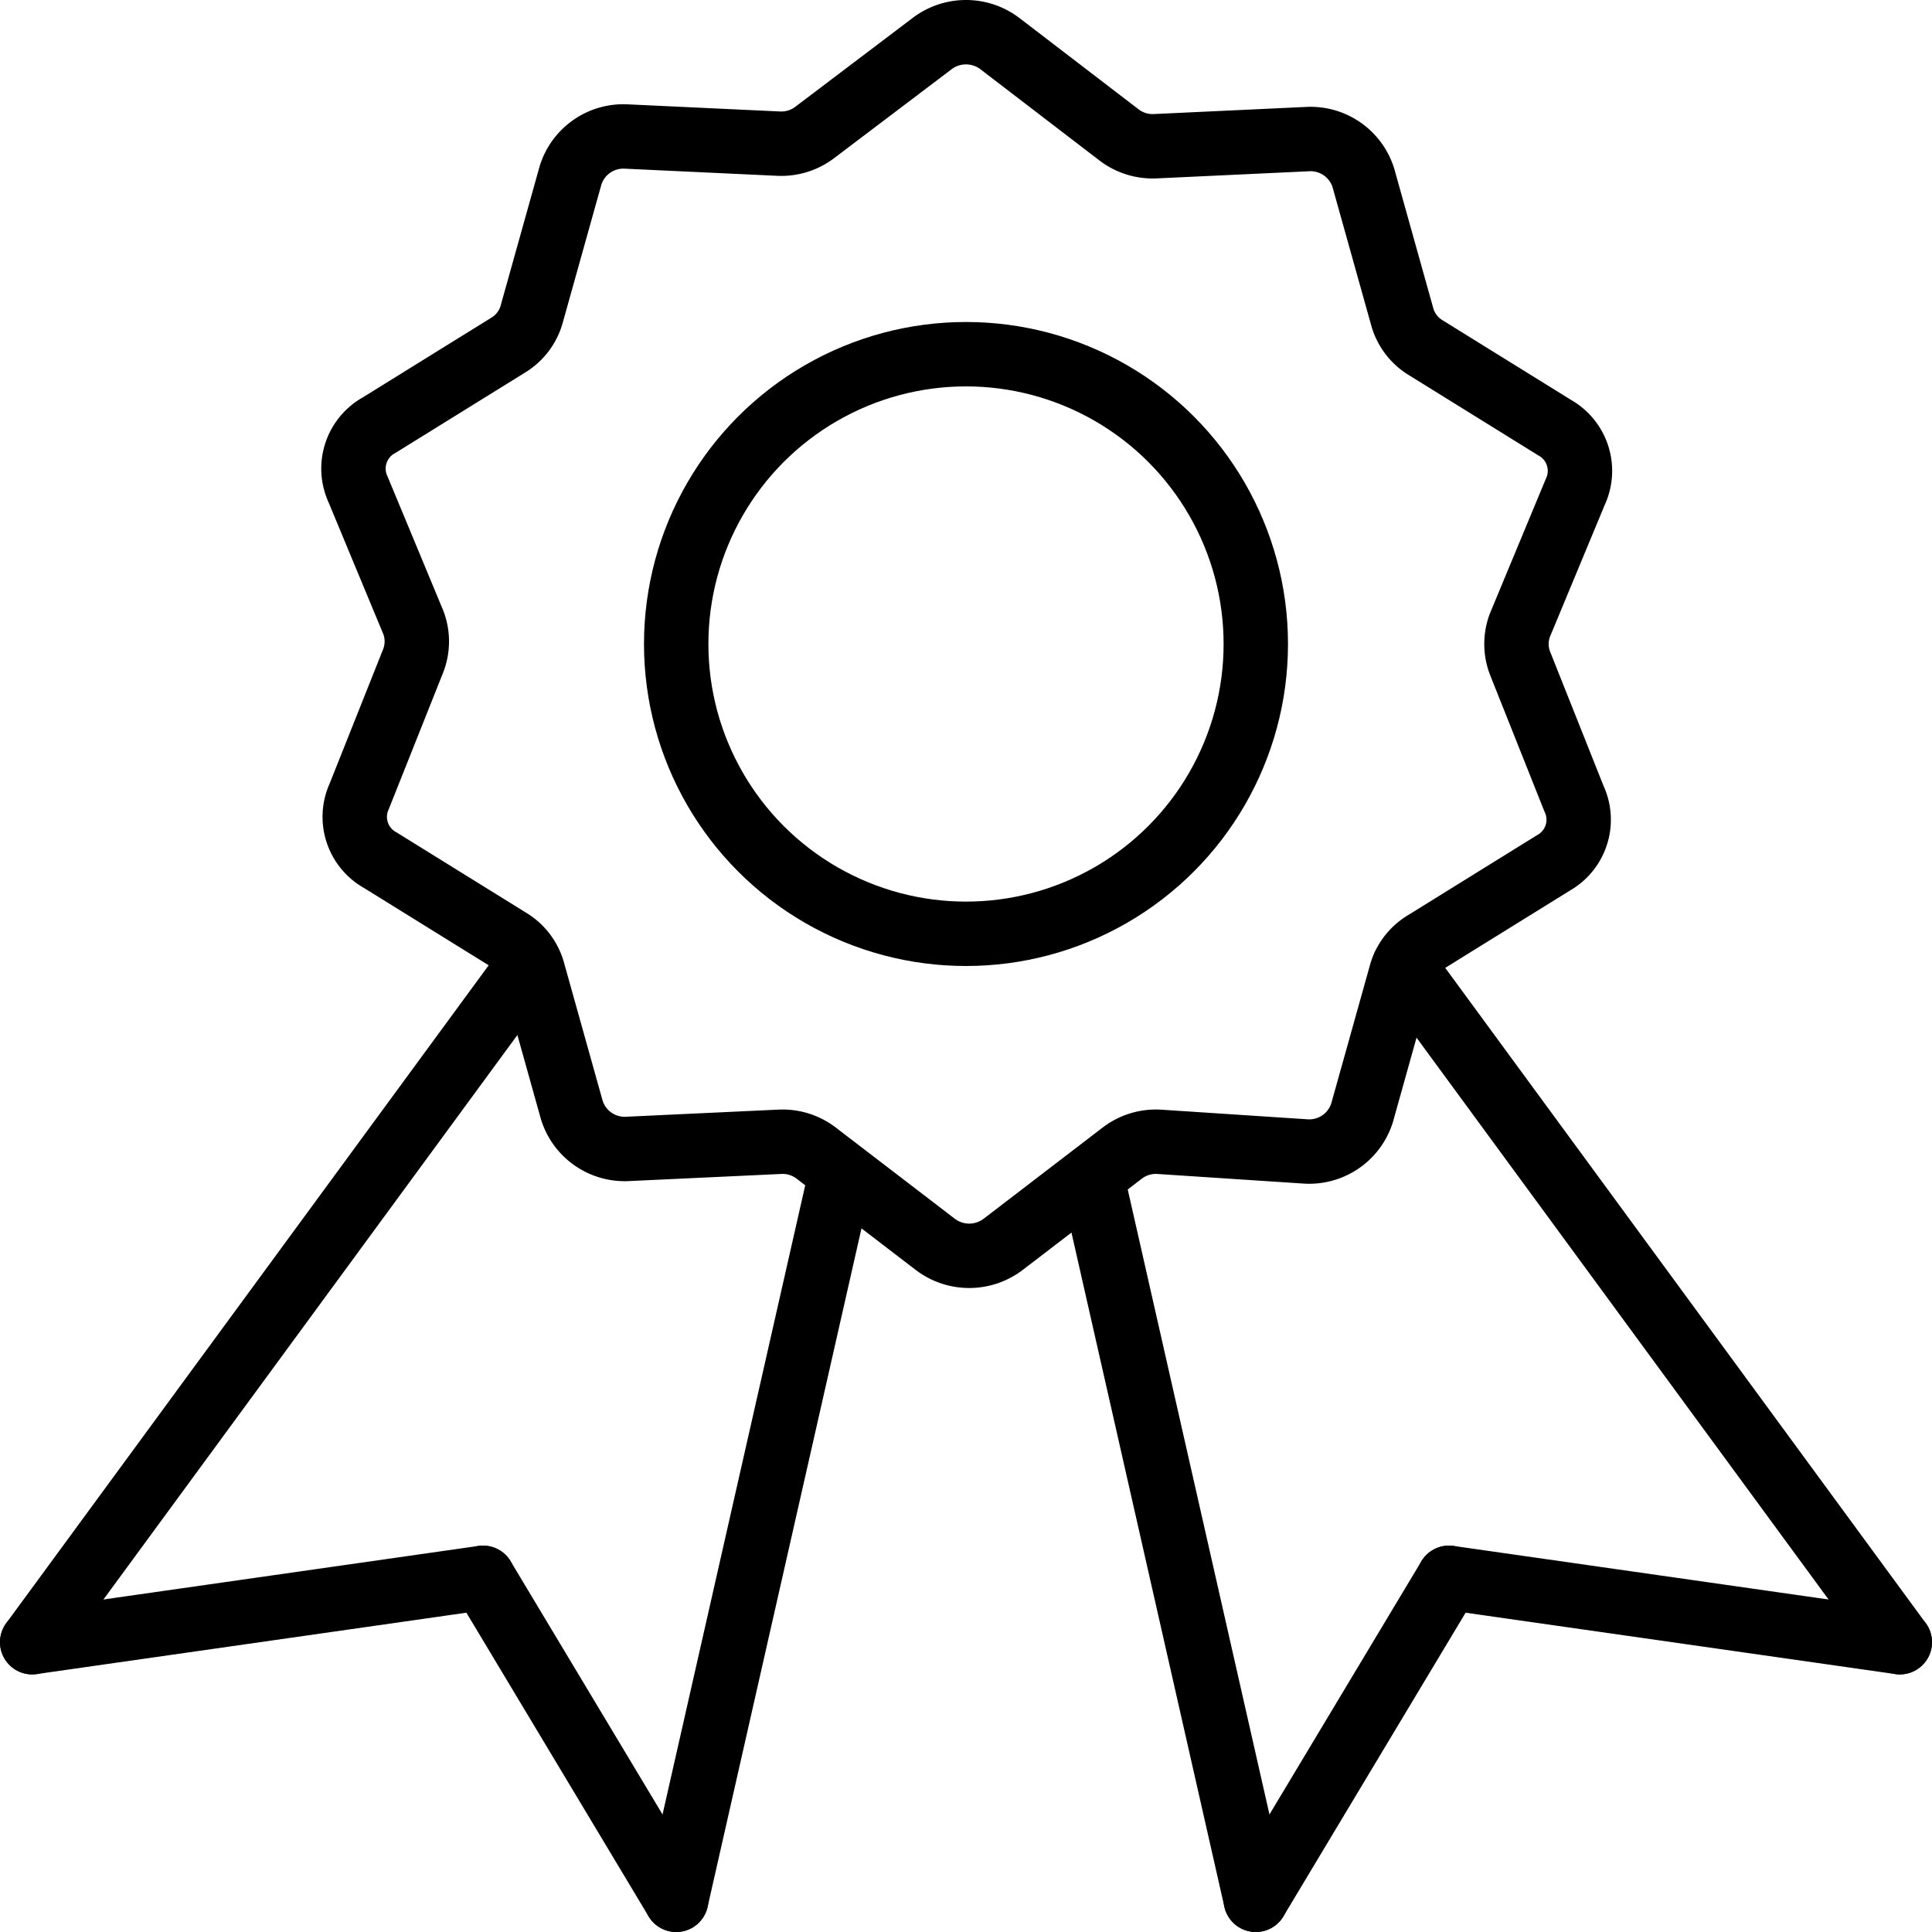
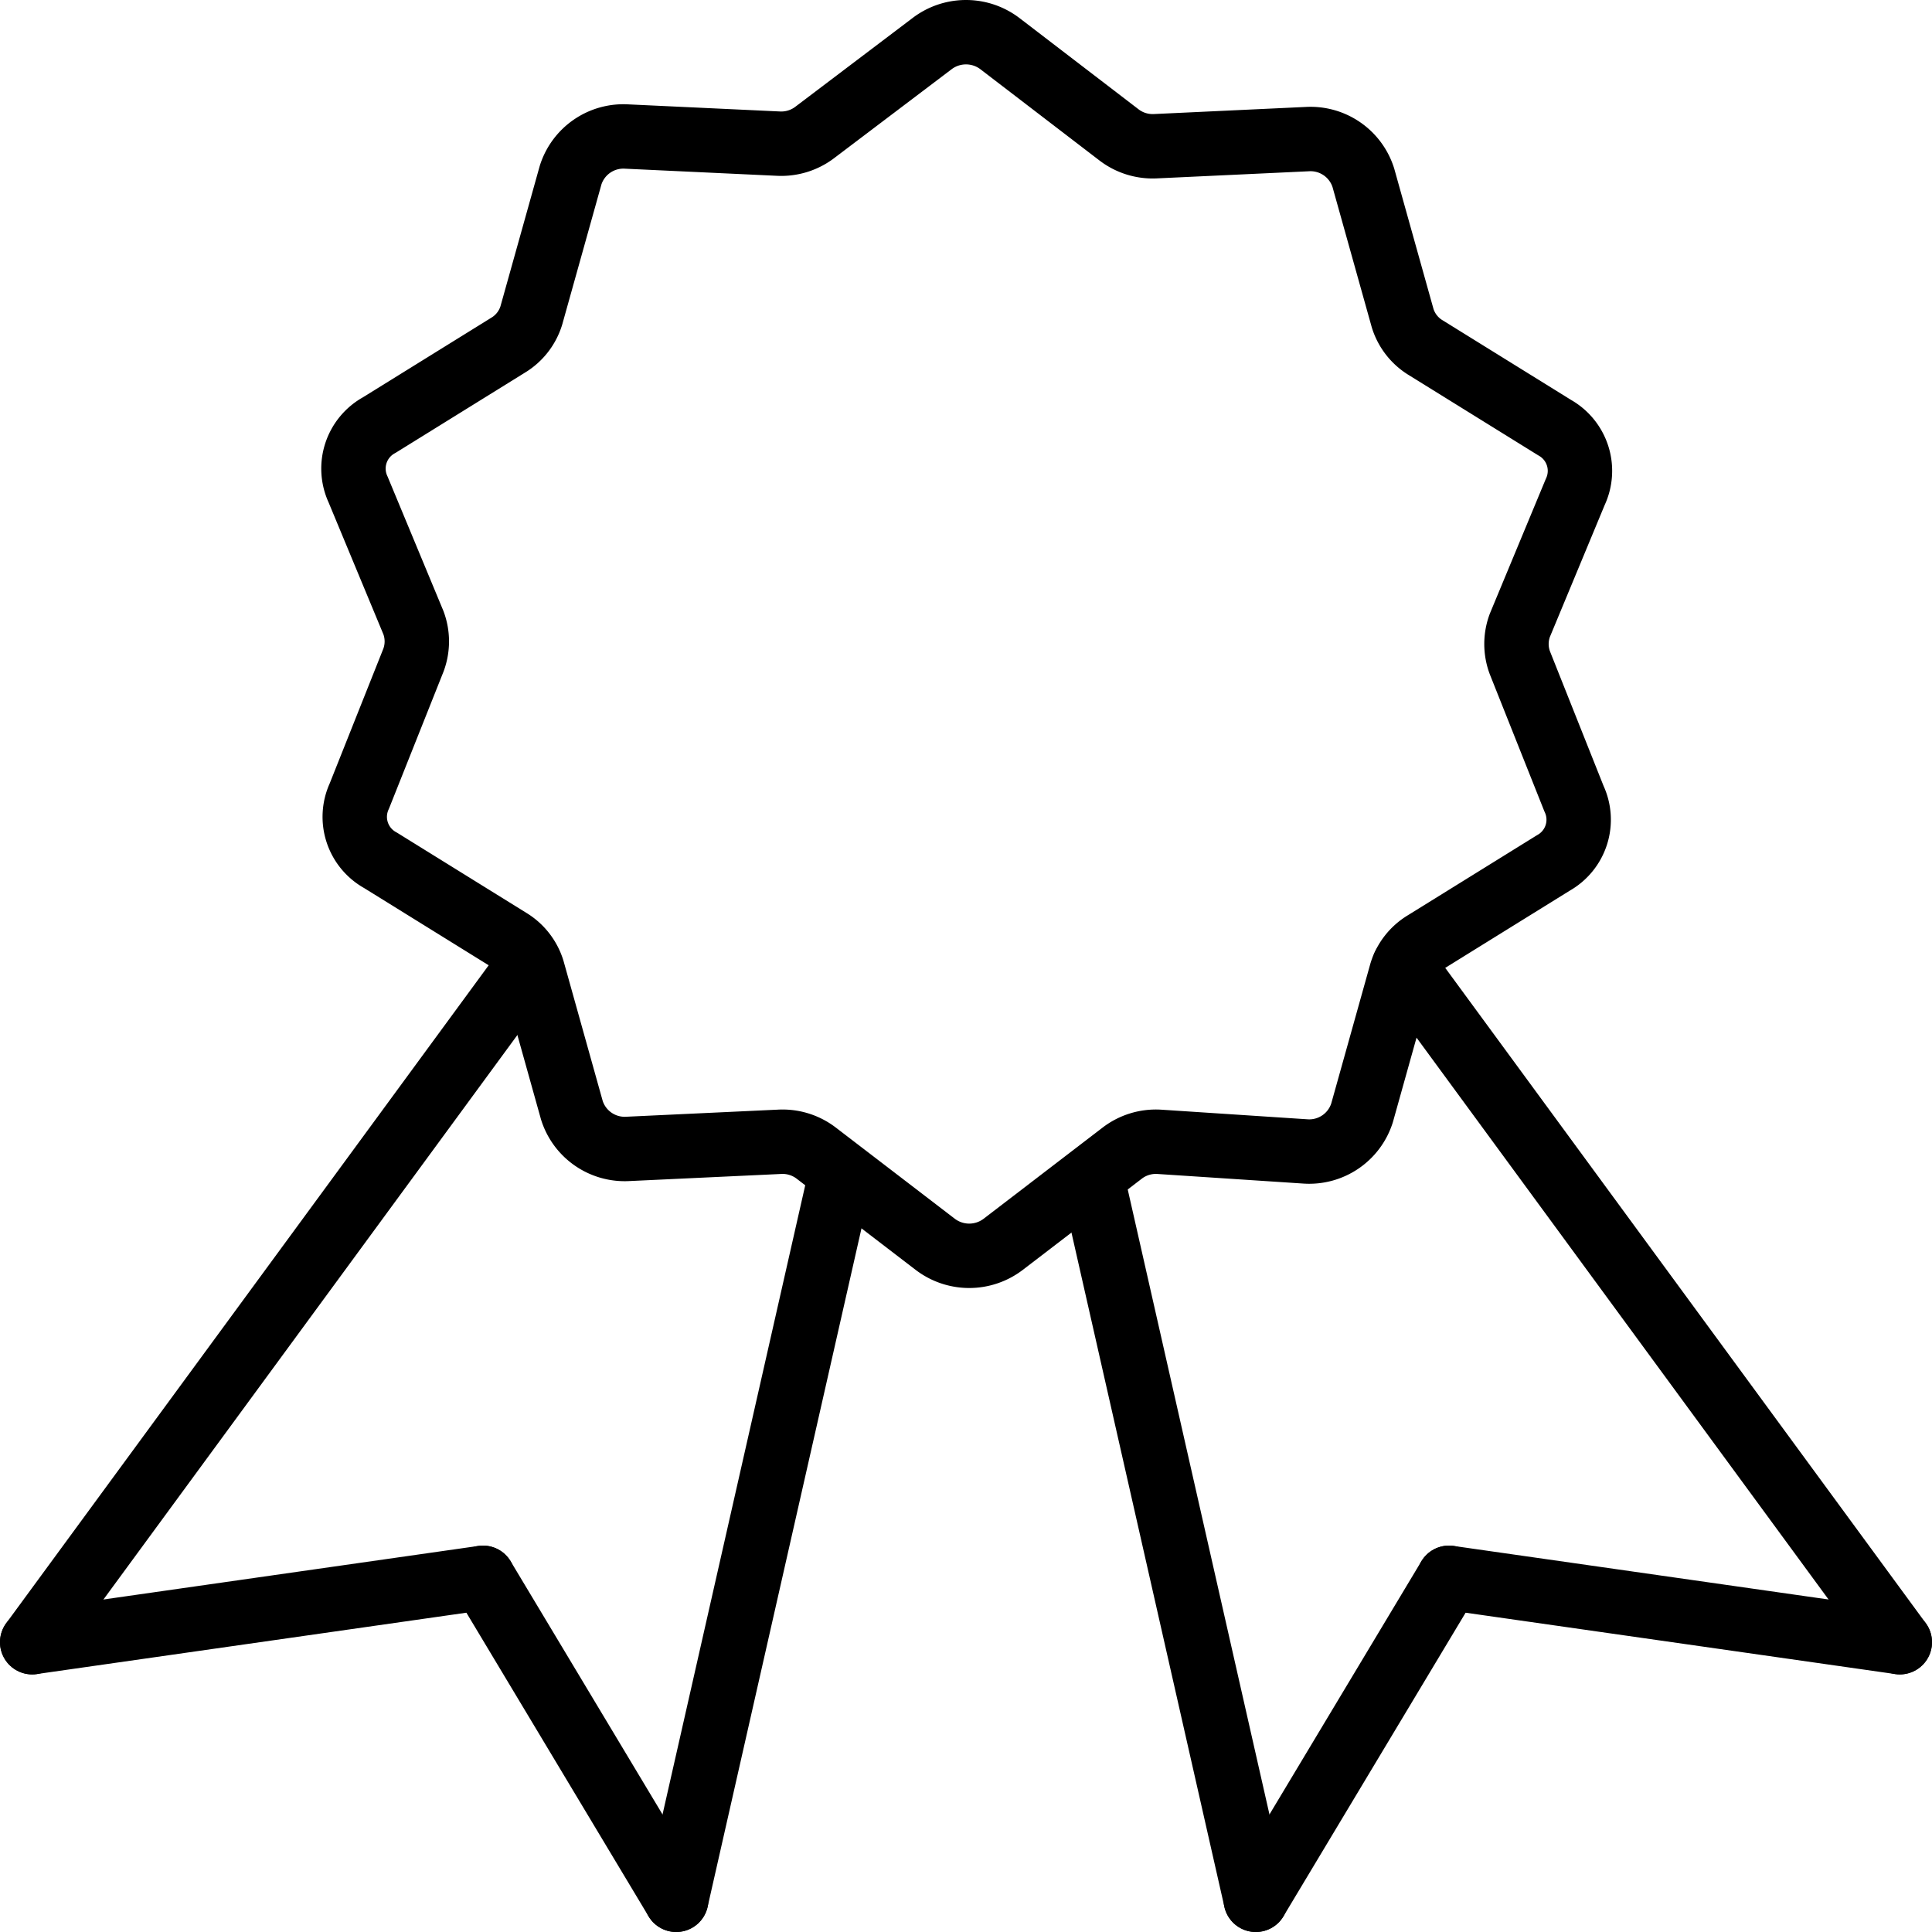
<svg xmlns="http://www.w3.org/2000/svg" width="800px" height="800px" viewBox="0 0 30 30">
  <defs>
    <style>.cls-1{fill:none;stroke:#000000;stroke-linecap:round;stroke-linejoin:round;}</style>
  </defs>
  <title />
  <g data-name="Layer 2" id="Layer_2">
    <g id="Interface-Light">
      <g id="interface-light-award">
        <path class="cls-1" d="M15.53.68l1.84,1.41a.86.86,0,0,0,.58.18l2.35-.11a.86.86,0,0,1,.87.6l.61,2.18a.82.82,0,0,0,.36.46l2,1.24a.77.77,0,0,1,.32,1L23.6,9.71a.83.83,0,0,0,0,.58l.84,2.11a.77.77,0,0,1-.32,1l-2,1.24a.82.82,0,0,0-.36.46l-.61,2.18a.86.86,0,0,1-.87.6L18,17.73a.86.86,0,0,0-.58.18l-1.84,1.41a.87.87,0,0,1-1.06,0l-1.84-1.41a.86.86,0,0,0-.58-.18l-2.35.11a.86.86,0,0,1-.87-.6l-.61-2.18a.82.82,0,0,0-.36-.46l-2-1.24a.77.77,0,0,1-.33-1l.84-2.11a.83.83,0,0,0,0-.58L5.56,7.6a.77.77,0,0,1,.33-1l2-1.24a.82.82,0,0,0,.36-.46l.61-2.18a.86.86,0,0,1,.87-.6l2.35.11a.86.86,0,0,0,.58-.18L14.47.68A.87.87,0,0,1,15.53.68Z" />
-         <circle class="cls-1" cx="15" cy="10" r="4.5" />
        <line class="cls-1" x1="29.5" x2="21.8" y1="25.5" y2="15" />
        <line class="cls-1" x1="29.5" x2="22.5" y1="25.5" y2="24.5" />
        <line class="cls-1" x1="19.5" x2="22.5" y1="29.5" y2="24.5" />
        <line class="cls-1" x1="19.5" x2="16.96" y1="29.5" y2="18.3" />
        <line class="cls-1" x1="0.5" x2="8.2" y1="25.5" y2="15" />
        <line class="cls-1" x1="0.5" x2="7.5" y1="25.5" y2="24.5" />
        <line class="cls-1" x1="10.5" x2="7.5" y1="29.5" y2="24.5" />
        <line class="cls-1" x1="10.5" x2="13.04" y1="29.5" y2="18.3" />
      </g>
    </g>
  </g>
</svg>